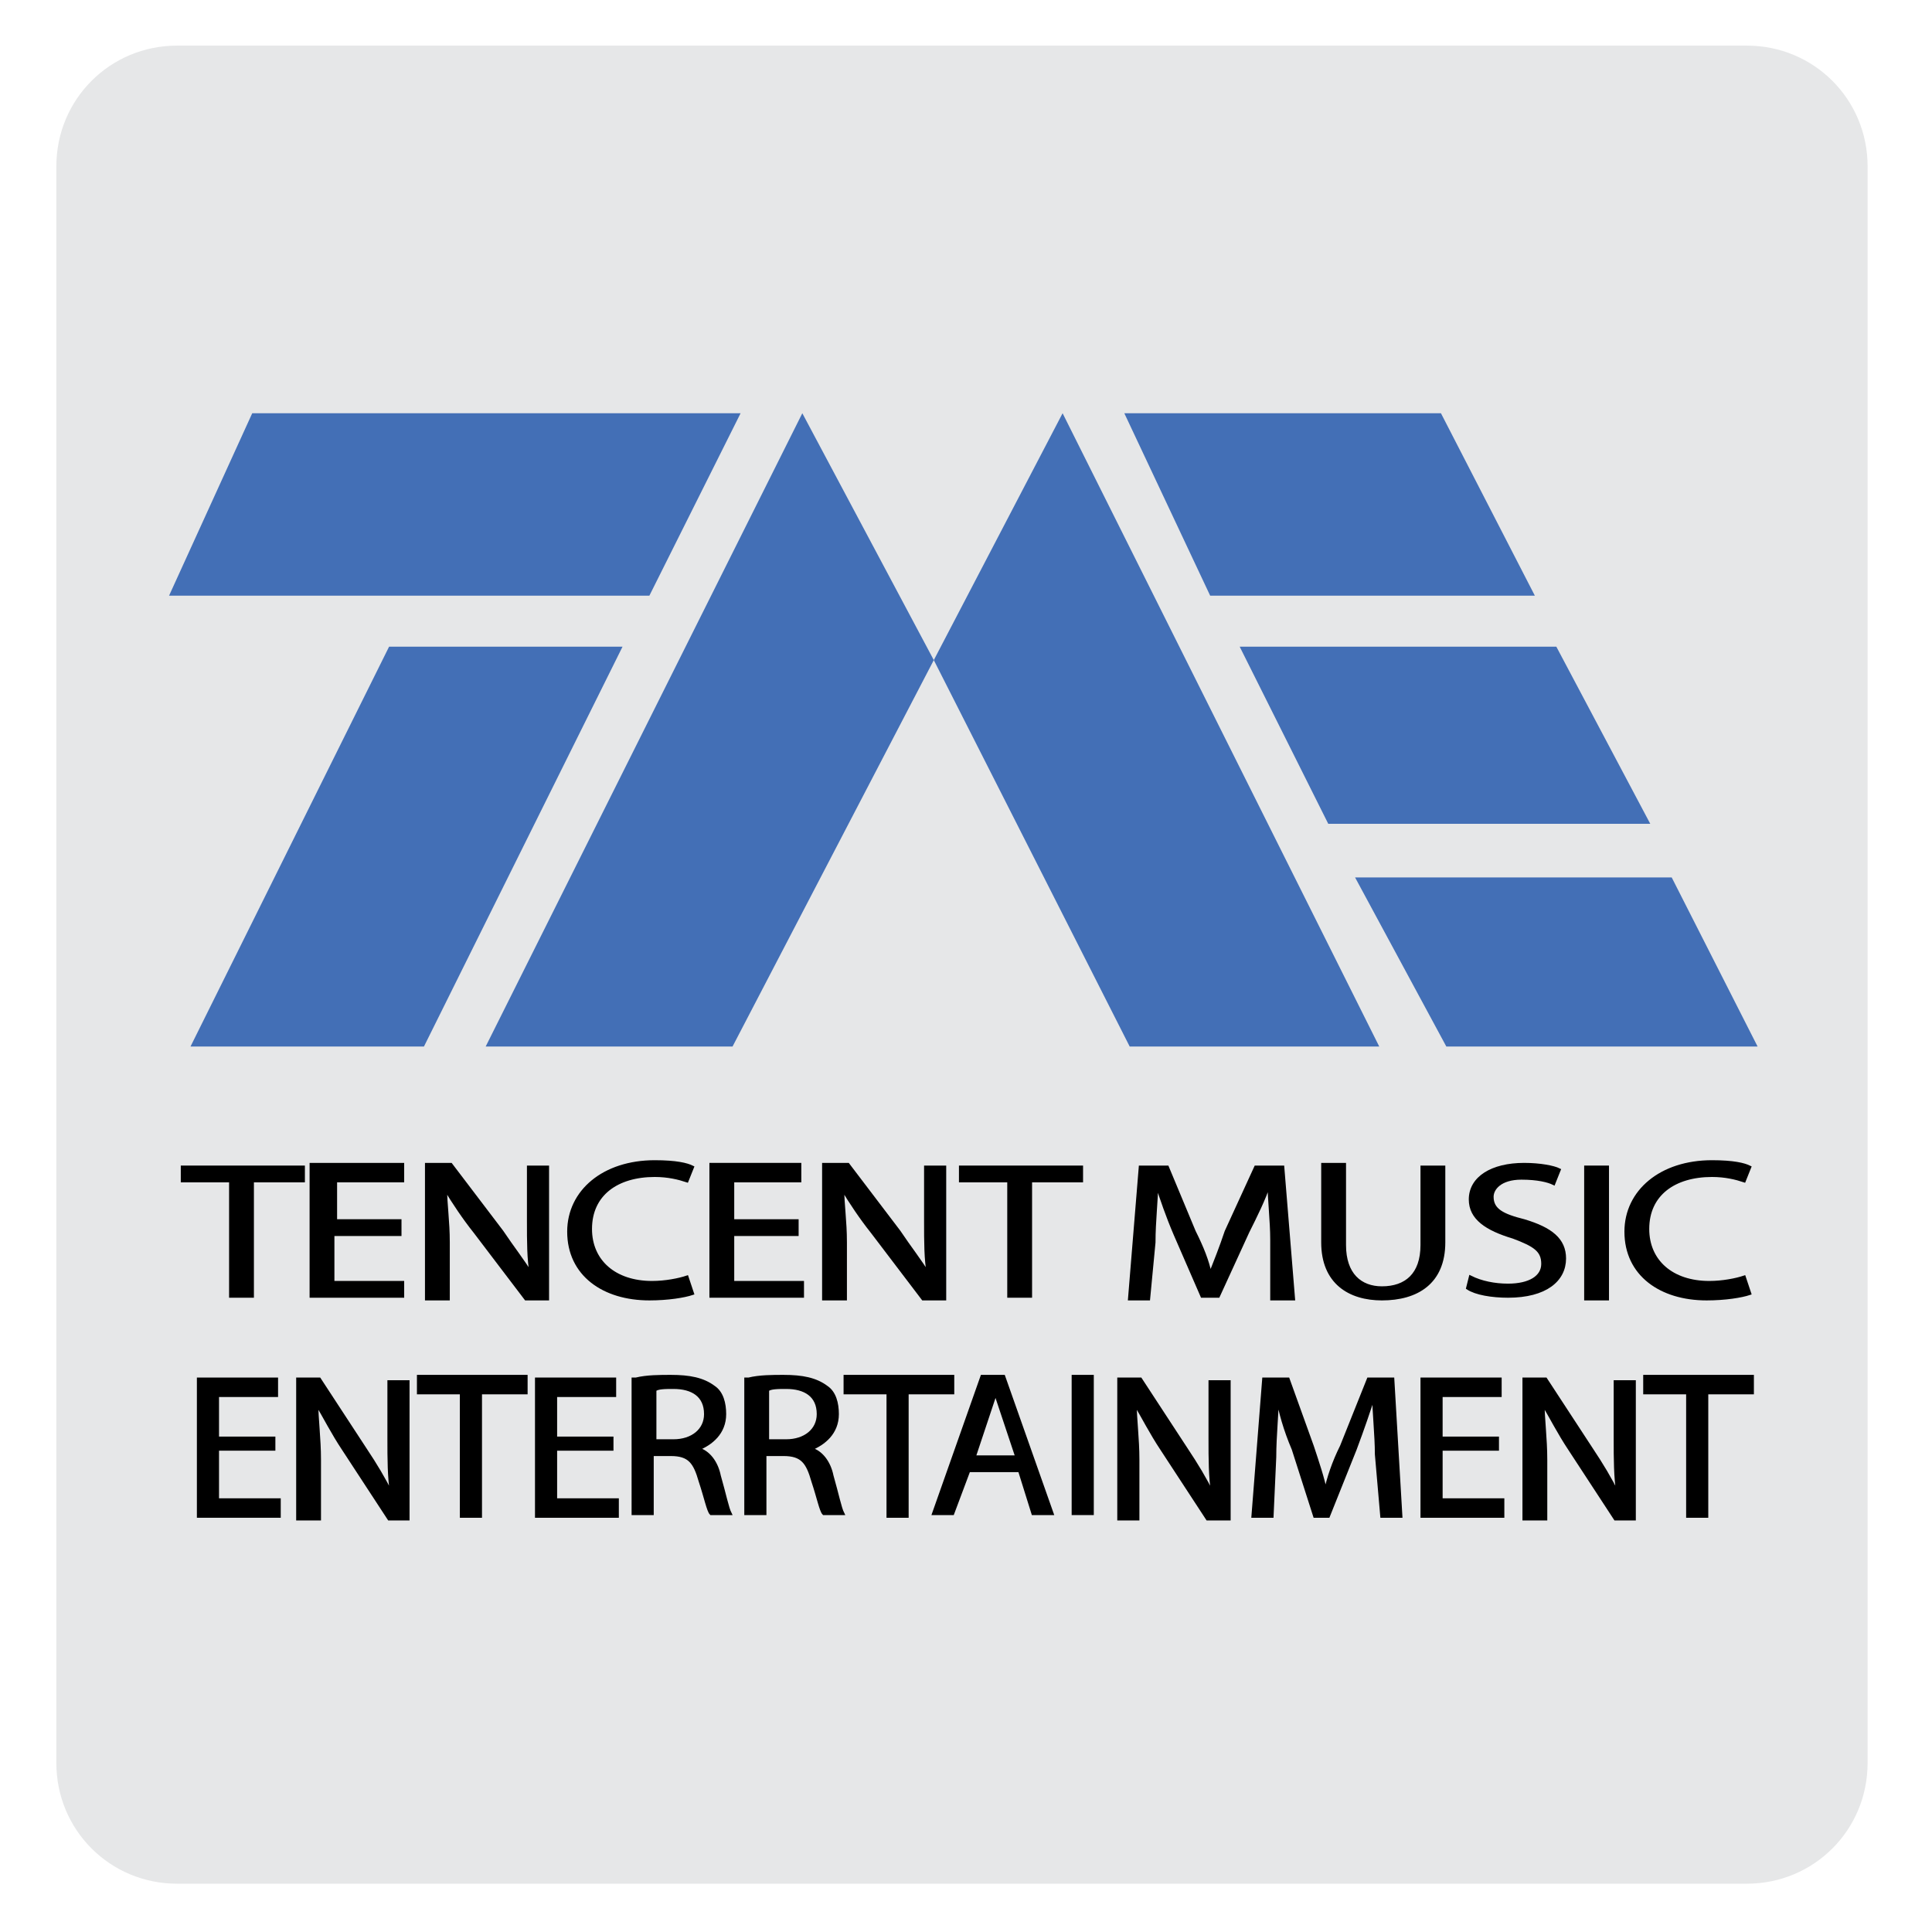
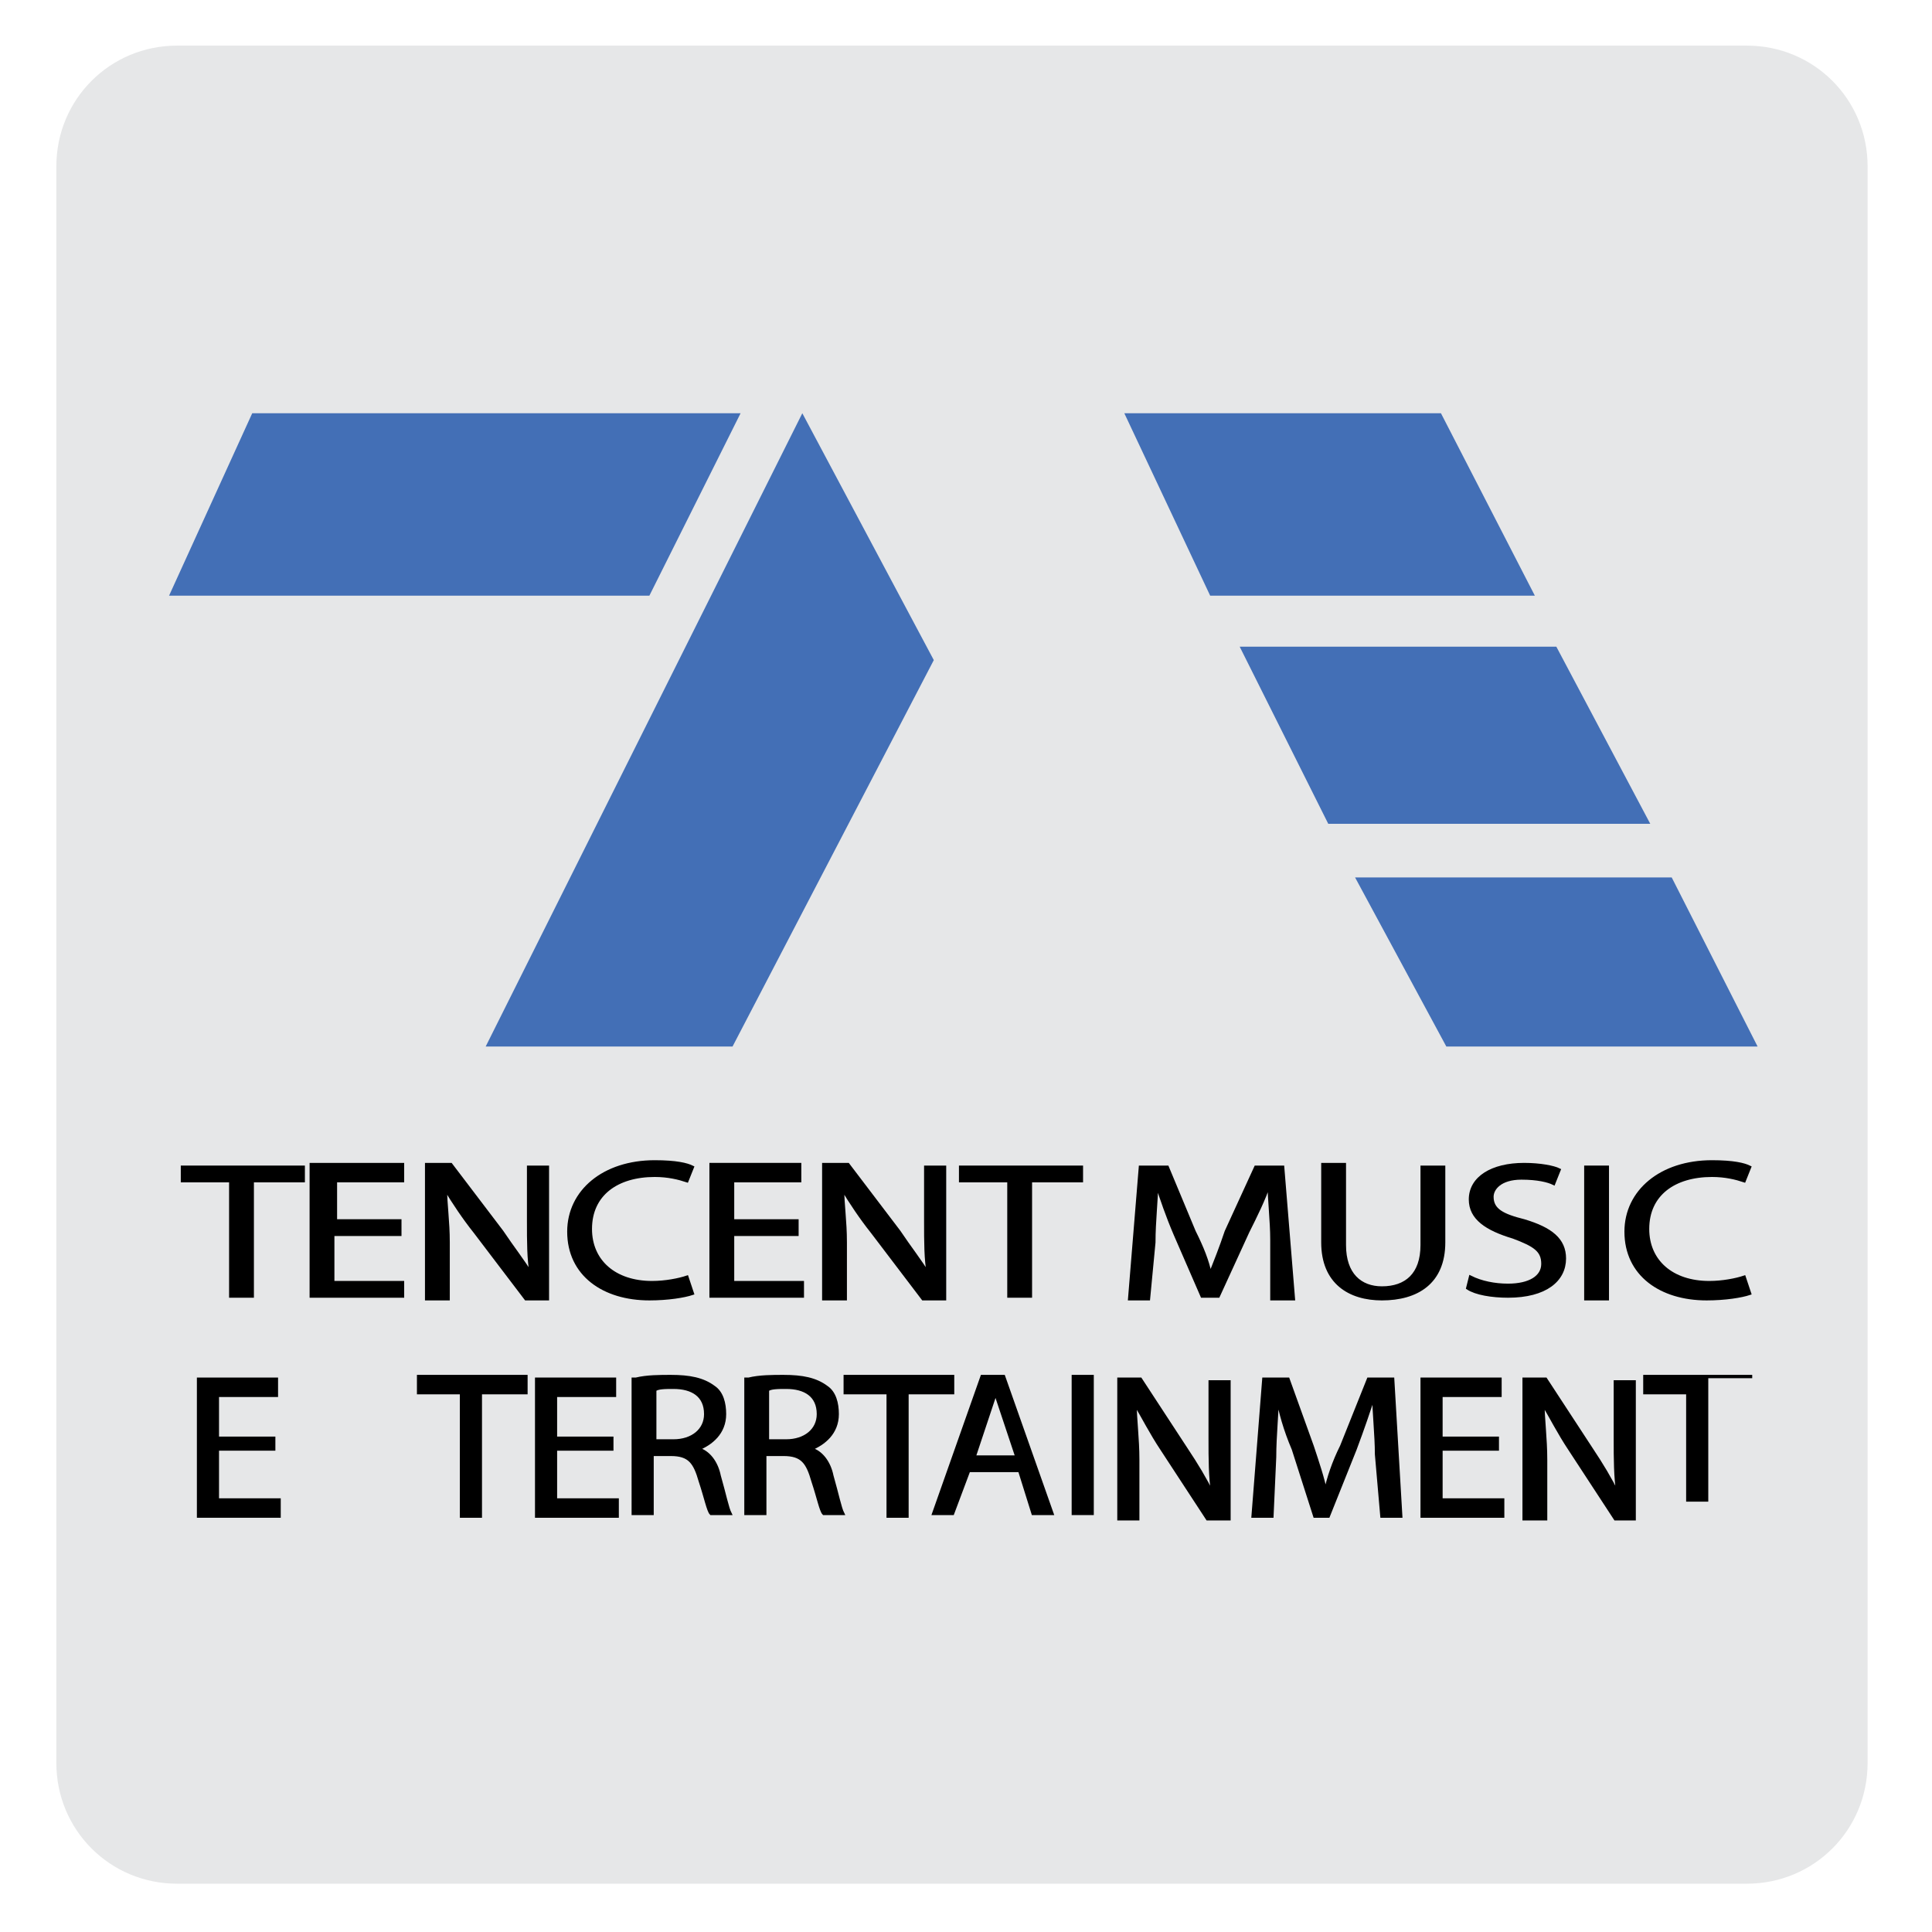
<svg xmlns="http://www.w3.org/2000/svg" version="1.1" id="Layer_1" x="0px" y="0px" viewBox="0 0 72 72" style="enable-background:new 0 0 72 72;" xml:space="preserve">
  <style type="text/css">
	.st0{fill:#E6E7E8;}
	.st1{fill:#436FB6;}
	.st2{stroke:#000000;stroke-width:0.125;stroke-miterlimit:10;}
</style>
  <g>
    <path class="st0" d="M69.6,65.7c0,2.5-2,4.5-4.5,4.5H6.6c-2.5,0-4.5-2-4.5-4.5V6.2c0-2.5,2-4.5,4.5-4.5h58.5c2.5,0,4.5,2,4.5,4.5   V65.7z" />
  </g>
  <polygon class="st1" points="9.4,15.4 6.3,22.2 24.2,22.2 27.6,15.4 " />
-   <polygon class="st1" points="23.2,24.1 15.8,39 7.1,39 14.5,24.1 " />
  <polygon class="st1" points="29.9,15.4 18.1,39 27.3,39 34.8,24.6 " />
-   <polygon class="st1" points="39.6,15.4 51.4,39 42.1,39 34.8,24.6 " />
  <polygon class="st1" points="41.9,15.4 53.7,15.4 57.2,22.2 45.1,22.2 " />
  <polygon class="st1" points="46.2,24.1 58,24.1 61.5,30.7 49.5,30.7 " />
  <polygon class="st1" points="50.5,32.7 62.3,32.7 65.5,39 53.9,39 " />
  <g>
    <path class="st2" d="M8.6,44H6.8v-0.5h4.5V44H9.4v4.3H8.6V44z" />
    <path class="st2" d="M14.8,46h-2.4v1.8h2.6v0.5h-3.4v-4.9H15V44h-2.5v1.5h2.4V46z" />
    <path class="st2" d="M15.9,48.3v-4.9h0.9l1.9,2.5c0.4,0.6,0.8,1.1,1.1,1.6l0,0c-0.1-0.6-0.1-1.2-0.1-2v-2h0.7v4.9h-0.8l-1.9-2.5   c-0.4-0.5-0.8-1.1-1.1-1.6l0,0c0,0.6,0.1,1.2,0.1,2v2.1H15.9z" />
    <path class="st2" d="M25.8,48.2c-0.3,0.1-0.9,0.2-1.6,0.2c-1.7,0-3-0.9-3-2.5c0-1.5,1.3-2.6,3.2-2.6c0.8,0,1.2,0.1,1.4,0.2   l-0.2,0.5c-0.3-0.1-0.7-0.2-1.2-0.2c-1.4,0-2.4,0.7-2.4,2c0,1.2,0.9,2,2.3,2c0.5,0,1-0.1,1.3-0.2L25.8,48.2z" />
    <path class="st2" d="M29.7,46h-2.4v1.8h2.6v0.5h-3.4v-4.9h3.3V44h-2.5v1.5h2.4V46z" />
    <path class="st2" d="M30.7,48.3v-4.9h0.9l1.9,2.5c0.4,0.6,0.8,1.1,1.1,1.6l0,0c-0.1-0.6-0.1-1.2-0.1-2v-2h0.7v4.9h-0.8l-1.9-2.5   c-0.4-0.5-0.8-1.1-1.1-1.6l0,0c0,0.6,0.1,1.2,0.1,2v2.1H30.7z" />
    <path class="st2" d="M37.6,44h-1.8v-0.5h4.5V44h-1.9v4.3h-0.8V44z" />
    <path class="st2" d="M47.4,46.2c0-0.7-0.1-1.5-0.1-2.1h0c-0.2,0.6-0.5,1.2-0.8,1.8l-1.1,2.4h-0.6l-1-2.3c-0.3-0.7-0.5-1.3-0.7-1.9   h0c0,0.6-0.1,1.4-0.1,2.2l-0.2,2.1h-0.7l0.4-4.9h1l1,2.4c0.3,0.6,0.5,1.1,0.6,1.6h0c0.2-0.5,0.4-1,0.6-1.6l1.1-2.4h1l0.4,4.9h-0.8   L47.4,46.2z" />
    <path class="st2" d="M50.1,43.5v2.9c0,1.1,0.6,1.6,1.4,1.6c0.9,0,1.5-0.5,1.5-1.6v-2.9h0.8v2.8c0,1.5-1,2.1-2.3,2.1   c-1.2,0-2.2-0.6-2.2-2.1v-2.9H50.1z" />
    <path class="st2" d="M54.8,47.6c0.4,0.2,0.9,0.3,1.4,0.3c0.8,0,1.3-0.3,1.3-0.8c0-0.5-0.3-0.7-1.1-1c-1-0.3-1.6-0.7-1.6-1.4   c0-0.8,0.8-1.3,2-1.3c0.6,0,1.1,0.1,1.3,0.2l-0.2,0.5c-0.2-0.1-0.6-0.2-1.2-0.2c-0.8,0-1.1,0.4-1.1,0.7c0,0.5,0.4,0.7,1.2,0.9   c1,0.3,1.5,0.7,1.5,1.4c0,0.8-0.7,1.4-2.1,1.4c-0.6,0-1.2-0.1-1.5-0.3L54.8,47.6z" />
    <path class="st2" d="M59.9,43.5v4.9h-0.8v-4.9H59.9z" />
    <path class="st2" d="M65.2,48.2c-0.3,0.1-0.9,0.2-1.6,0.2c-1.7,0-3-0.9-3-2.5c0-1.5,1.3-2.6,3.2-2.6c0.8,0,1.2,0.1,1.4,0.2   l-0.2,0.5c-0.3-0.1-0.7-0.2-1.2-0.2c-1.4,0-2.4,0.7-2.4,2c0,1.2,0.9,2,2.3,2c0.5,0,1-0.1,1.3-0.2L65.2,48.2z" />
  </g>
  <g>
    <path class="st2" d="M10.2,54H8.1v1.9h2.3v0.6h-3v-5.1h2.9v0.6H8.1v1.6h2.1V54z" />
-     <path class="st2" d="M11.1,56.5v-5.1h0.8l1.7,2.6c0.4,0.6,0.7,1.1,1,1.7l0,0c-0.1-0.7-0.1-1.3-0.1-2.1v-2.1h0.7v5.1h-0.7l-1.7-2.6   c-0.4-0.6-0.7-1.2-1-1.7l0,0c0,0.6,0.1,1.3,0.1,2.1v2.2H11.1z" />
    <path class="st2" d="M17.2,51.9h-1.6v-0.6h4v0.6h-1.7v4.6h-0.7V51.9z" />
    <path class="st2" d="M22.8,54h-2.1v1.9H23v0.6h-3v-5.1h2.9v0.6h-2.2v1.6h2.1V54z" />
    <path class="st2" d="M23.7,51.4c0.4-0.1,0.9-0.1,1.3-0.1c0.7,0,1.2,0.1,1.6,0.4c0.3,0.2,0.4,0.6,0.4,1c0,0.7-0.5,1.1-1,1.3v0   c0.4,0.1,0.7,0.5,0.8,1c0.2,0.7,0.3,1.2,0.4,1.4h-0.7c-0.1-0.1-0.2-0.6-0.4-1.2c-0.2-0.7-0.4-1-1.1-1h-0.7v2.2h-0.7V51.4z    M24.4,53.7h0.7c0.7,0,1.2-0.4,1.2-1c0-0.7-0.5-1-1.2-1c-0.3,0-0.6,0-0.7,0.1V53.7z" />
    <path class="st2" d="M27.9,51.4c0.4-0.1,0.9-0.1,1.3-0.1c0.7,0,1.2,0.1,1.6,0.4c0.3,0.2,0.4,0.6,0.4,1c0,0.7-0.5,1.1-1,1.3v0   c0.4,0.1,0.7,0.5,0.8,1c0.2,0.7,0.3,1.2,0.4,1.4h-0.7c-0.1-0.1-0.2-0.6-0.4-1.2c-0.2-0.7-0.4-1-1.1-1h-0.7v2.2h-0.7V51.4z    M28.6,53.7h0.7c0.7,0,1.2-0.4,1.2-1c0-0.7-0.5-1-1.2-1c-0.3,0-0.6,0-0.7,0.1V53.7z" />
    <path class="st2" d="M33.1,51.9h-1.6v-0.6h4v0.6h-1.7v4.6h-0.7V51.9z" />
    <path class="st2" d="M36.1,54.8l-0.6,1.6h-0.7l1.8-5.1h0.8l1.8,5.1h-0.7L38,54.8H36.1z M37.9,54.3l-0.5-1.5   c-0.1-0.3-0.2-0.6-0.3-0.9h0c-0.1,0.3-0.2,0.6-0.3,0.9l-0.5,1.5H37.9z" />
    <path class="st2" d="M40.7,51.3v5.1H40v-5.1H40.7z" />
    <path class="st2" d="M41.7,56.5v-5.1h0.8l1.7,2.6c0.4,0.6,0.7,1.1,1,1.7l0,0c-0.1-0.7-0.1-1.3-0.1-2.1v-2.1h0.7v5.1H45l-1.7-2.6   c-0.4-0.6-0.7-1.2-1-1.7l0,0c0,0.6,0.1,1.3,0.1,2.1v2.2H41.7z" />
    <path class="st2" d="M51.3,54.2c0-0.7-0.1-1.6-0.1-2.2h0c-0.2,0.6-0.4,1.2-0.7,2l-1,2.5h-0.5L48.2,54c-0.3-0.7-0.5-1.4-0.6-2h0   c0,0.6-0.1,1.5-0.1,2.3l-0.1,2.2h-0.7l0.4-5.1h0.9l0.9,2.5c0.2,0.6,0.4,1.2,0.5,1.7h0c0.1-0.5,0.3-1.1,0.6-1.7l1-2.5h0.9l0.3,5.1   h-0.7L51.3,54.2z" />
    <path class="st2" d="M55.8,54h-2.1v1.9h2.3v0.6h-3v-5.1h2.9v0.6h-2.2v1.6h2.1V54z" />
    <path class="st2" d="M56.8,56.5v-5.1h0.8l1.7,2.6c0.4,0.6,0.7,1.1,1,1.7l0,0c-0.1-0.7-0.1-1.3-0.1-2.1v-2.1h0.7v5.1h-0.7l-1.7-2.6   c-0.4-0.6-0.7-1.2-1-1.7l0,0c0,0.6,0.1,1.3,0.1,2.1v2.2H56.8z" />
-     <path class="st2" d="M62.9,51.9h-1.6v-0.6h4v0.6h-1.7v4.6h-0.7V51.9z" />
+     <path class="st2" d="M62.9,51.9h-1.6v-0.6h4h-1.7v4.6h-0.7V51.9z" />
  </g>
</svg>